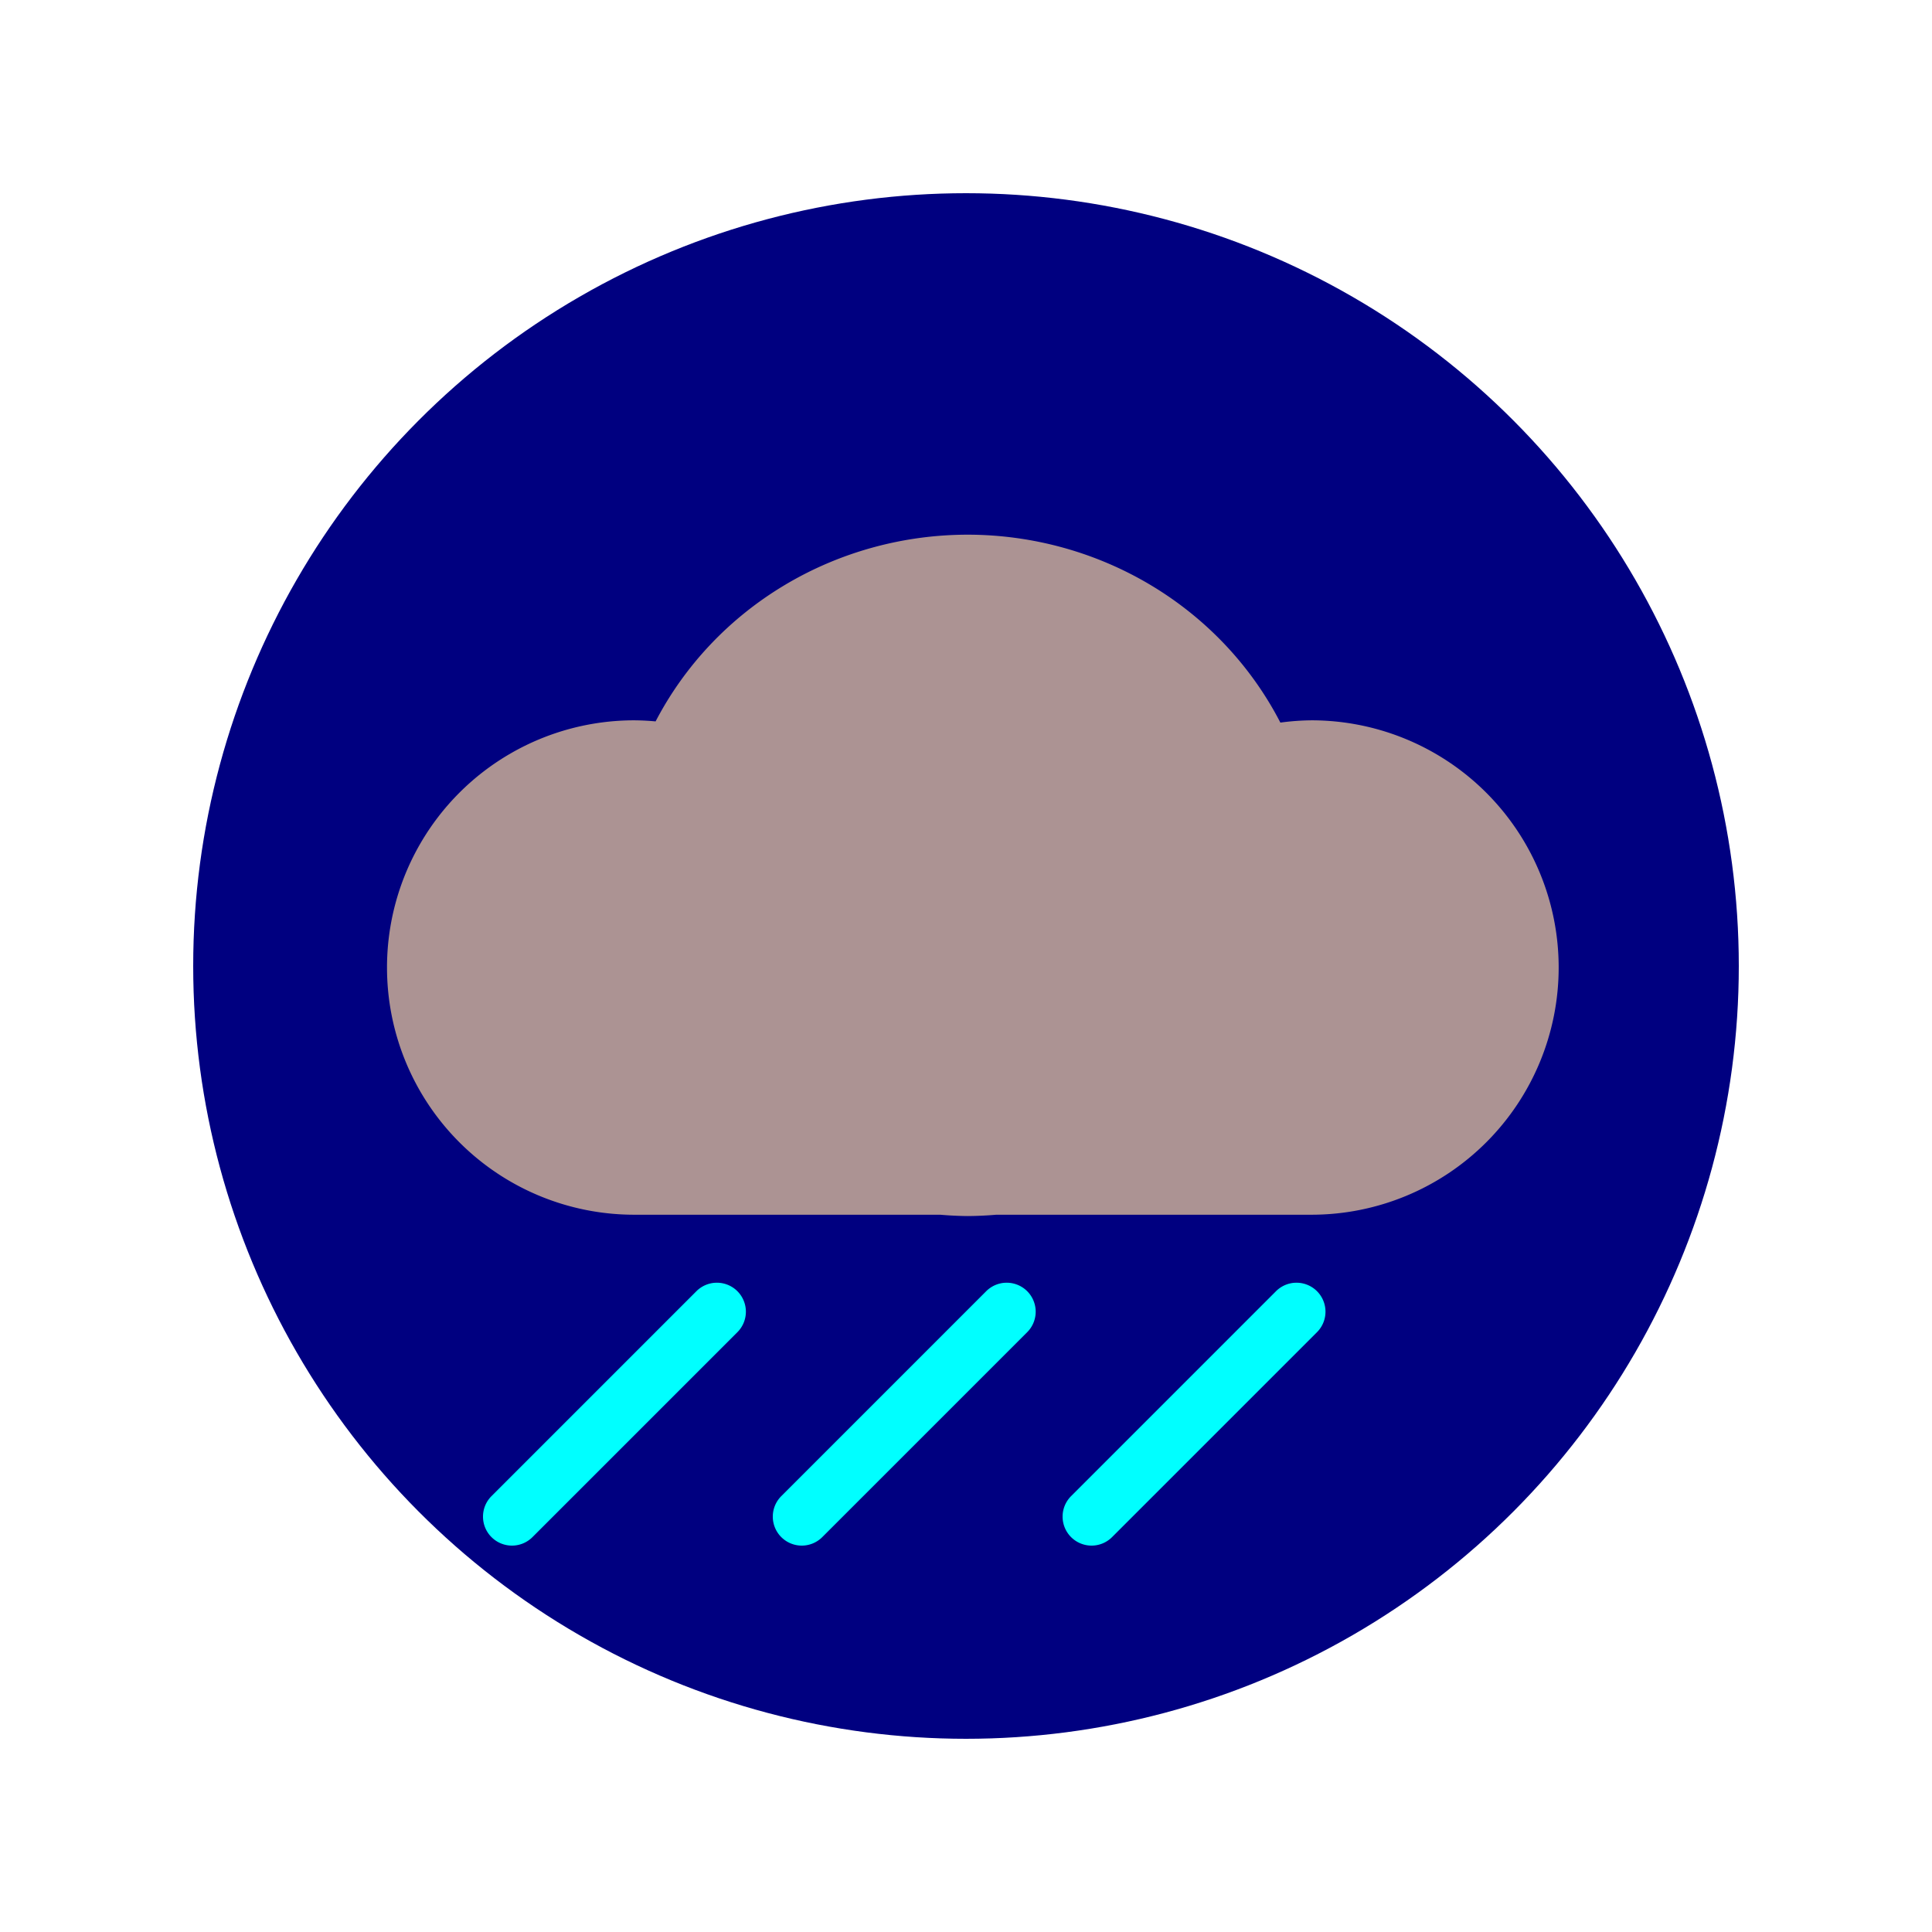
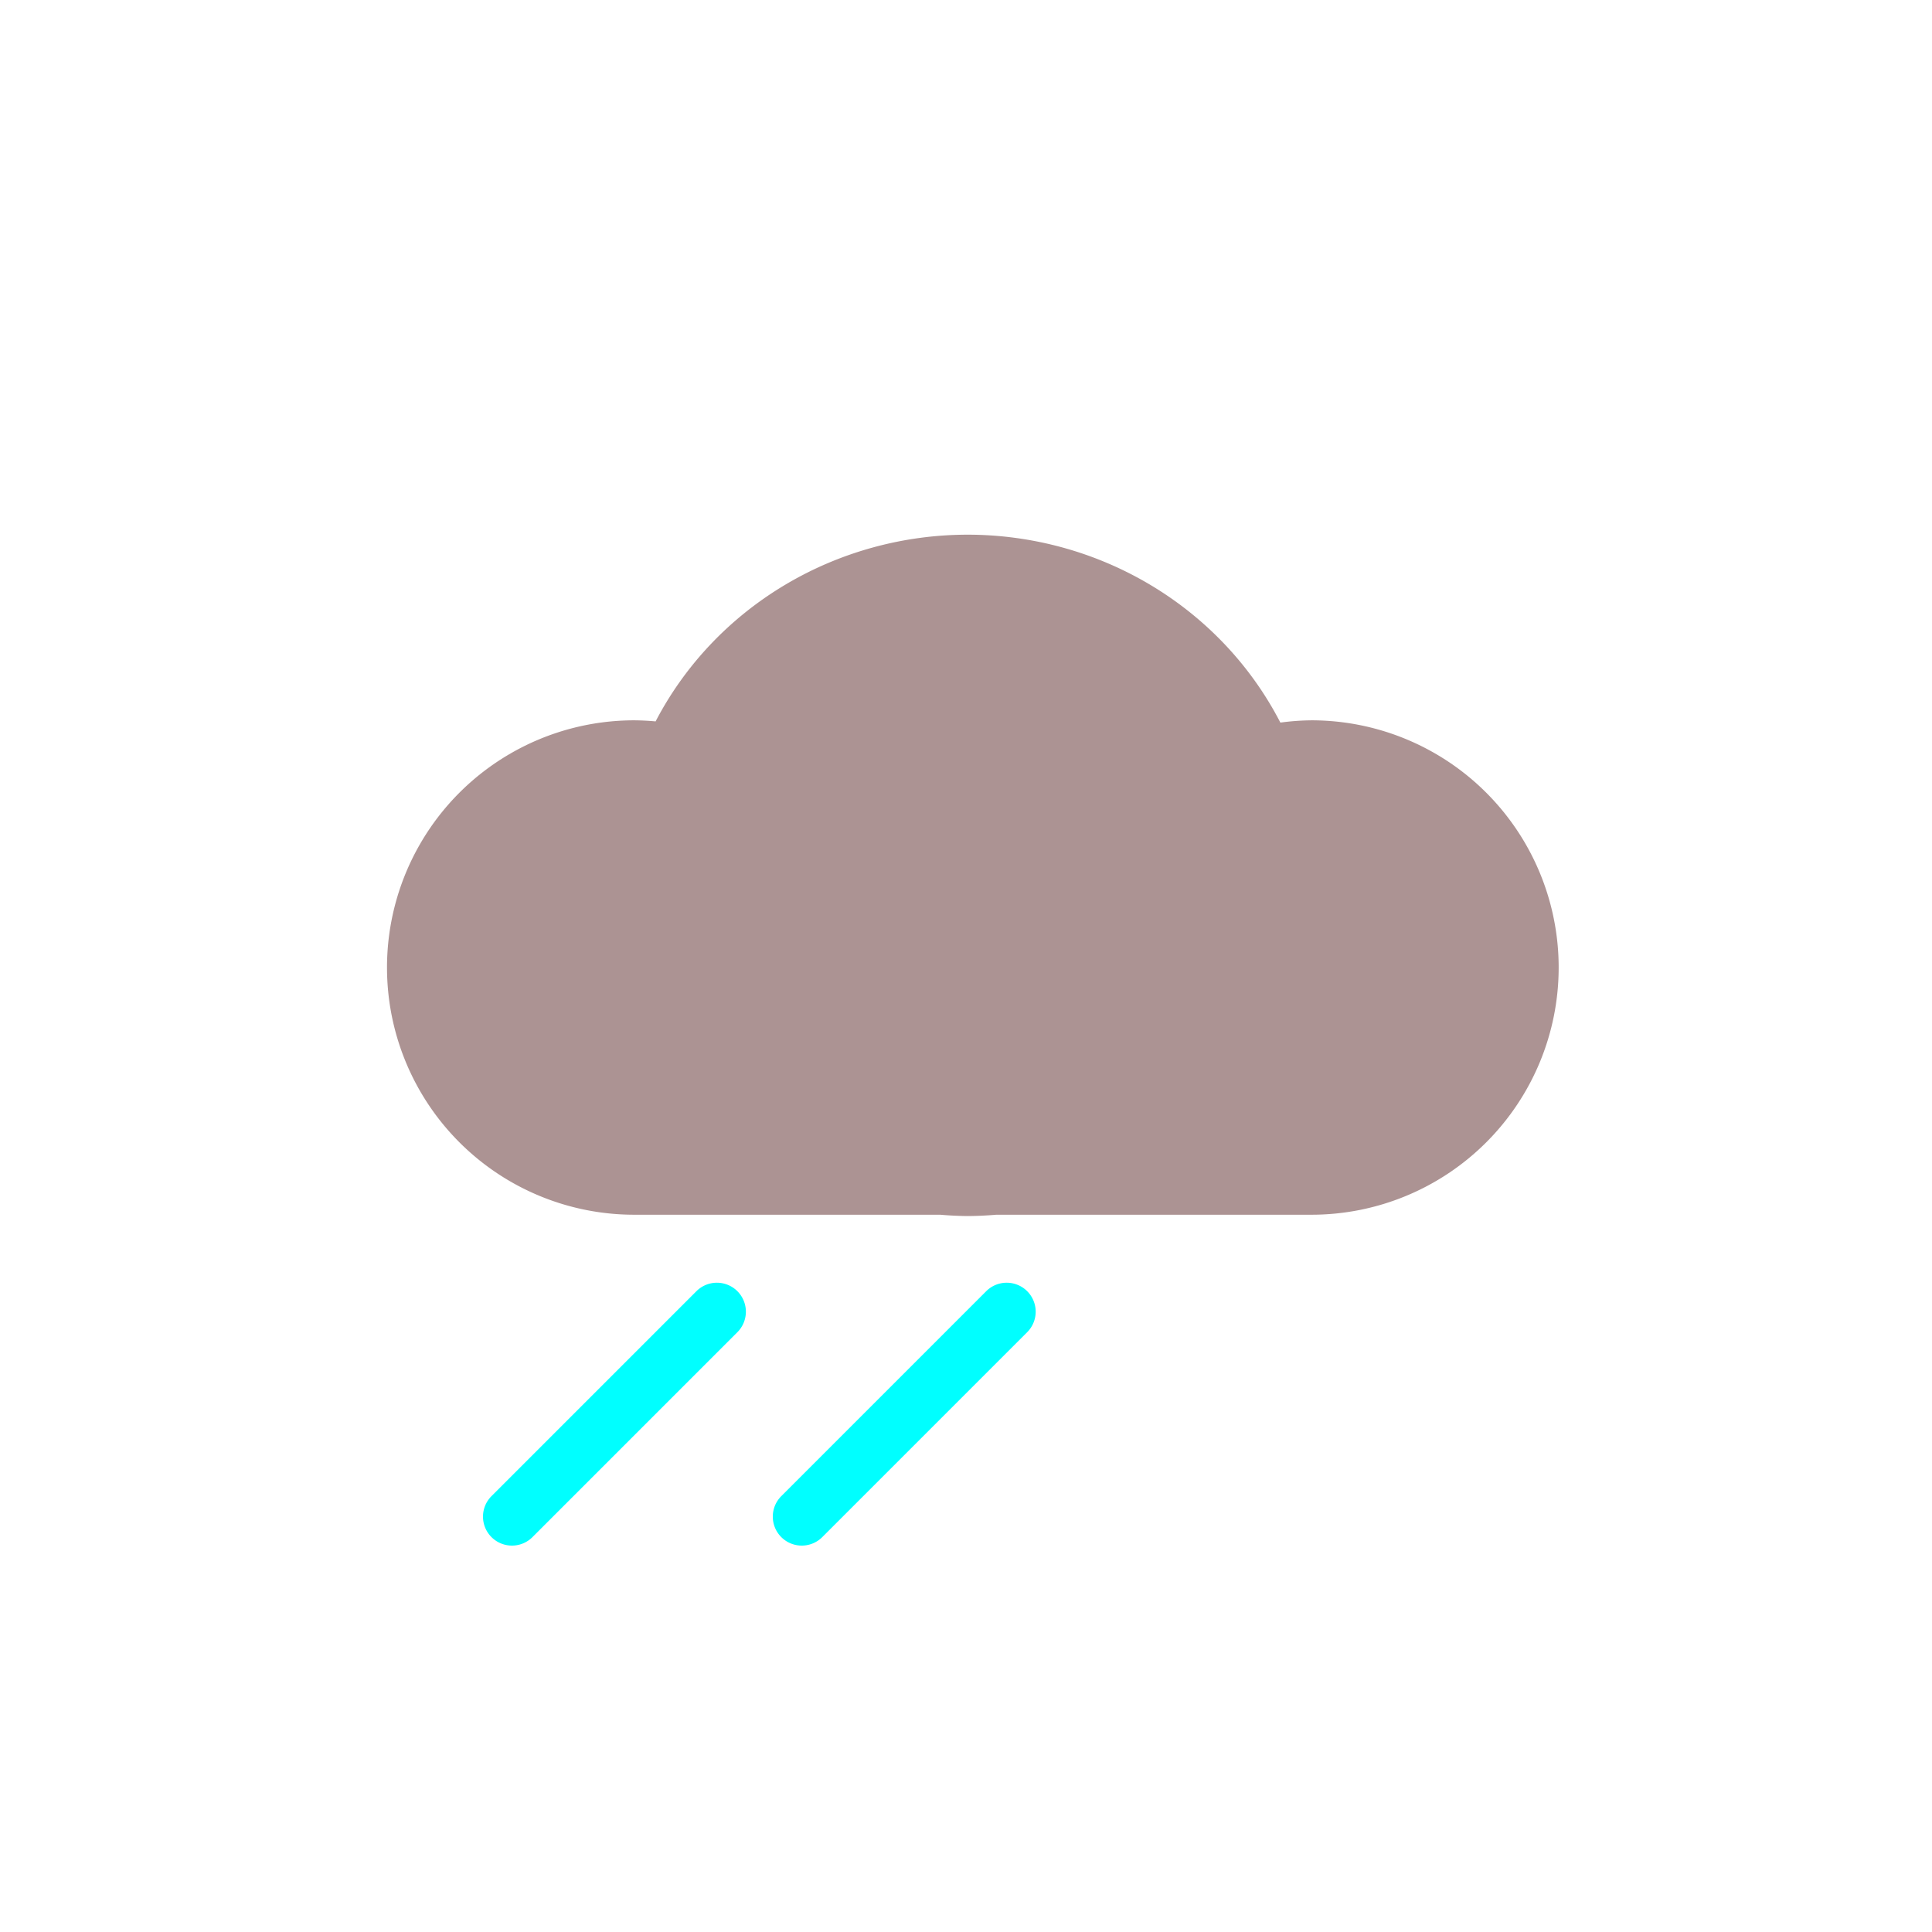
<svg xmlns="http://www.w3.org/2000/svg" xmlns:ns1="http://www.inkscape.org/namespaces/inkscape" xmlns:ns2="http://sodipodi.sourceforge.net/DTD/sodipodi-0.dtd" width="100mm" height="100mm" viewBox="0 0 100 100" version="1.1" id="svg8" ns1:version="0.92.4 (5da689c313, 2019-01-14)" ns2:docname="darkcloud.svg">
  <defs id="defs2">
    <ns1:perspective ns2:type="inkscape:persp3d" ns1:vp_x="0 : 148.49999 : 1" ns1:vp_y="0 : 999.99996 : 0" ns1:vp_z="210 : 148.49999 : 1" ns1:persp3d-origin="105 : 98.999996 : 1" id="perspective841" />
  </defs>
  <ns2:namedview id="base" pagecolor="#ffffff" bordercolor="#666666" borderopacity="1.0" ns1:pageopacity="0.0" ns1:pageshadow="2" ns1:zoom="2.49" ns1:cx="157.82897" ns1:cy="193.94599" ns1:document-units="mm" ns1:current-layer="layer1" showgrid="false" ns1:snap-object-midpoints="true" ns1:window-width="1920" ns1:window-height="1001" ns1:window-x="-9" ns1:window-y="-9" ns1:window-maximized="1" showguides="false" ns1:object-paths="true" ns1:snap-intersection-paths="true" ns1:snap-smooth-nodes="true" ns1:object-nodes="true" ns1:snap-global="true" />
  <g ns1:label="Layer 1" ns1:groupmode="layer" id="layer1" transform="translate(-44.979,-148.833)">
-     <circle style="opacity:1;fill:#000080;fill-opacity:1;stroke:#ffffff;stroke-width:0;stroke-miterlimit:4;stroke-dasharray:none;stroke-opacity:1" id="path864" cx="94.979" cy="198.833" r="40" />
    <path style="opacity:1;fill:#ac9393;fill-opacity:1;stroke:none;stroke-width:0;stroke-miterlimit:4;stroke-dasharray:none;stroke-opacity:1" d="M 188.977 104.434 A 68.388 66.543 0 0 0 128.053 140.904 A 48.283 48.283 0 0 0 123.873 140.693 A 48.283 48.283 0 0 0 75.59 188.977 A 48.283 48.283 0 0 0 123.873 237.26 L 183.635 237.26 A 68.388 66.543 0 0 0 188.977 237.52 A 68.388 66.543 0 0 0 194.607 237.26 L 256.156 237.26 A 48.283 48.283 0 0 0 304.439 188.977 A 48.283 48.283 0 0 0 256.156 140.693 A 48.283 48.283 0 0 0 250.082 141.137 A 68.388 66.543 0 0 0 188.977 104.434 z " transform="matrix(0.265,0,0,0.265,44.979,148.833)" id="path2632" />
-     <path style="opacity:1;fill:#00ffff;fill-opacity:1;stroke:none;stroke-width:0;stroke-miterlimit:4;stroke-dasharray:none;stroke-opacity:1" d="m 100.418,226.273 a 1.5,1.5 0 0 0 3.6e-4,2.121 1.5,1.5 0 0 0 2.121,0 l 10.607,-10.607 a 1.5,1.5 0 0 0 3.7e-4,-2.121 1.5,1.5 0 0 0 -2.122,0 z" id="rect2654" ns1:connector-curvature="0" />
    <path style="opacity:1;fill:#00ffff;fill-opacity:1;stroke:none;stroke-width:0;stroke-miterlimit:4;stroke-dasharray:none;stroke-opacity:1" d="m 85.418,226.273 a 1.5,1.5 0 0 0 3.6e-4,2.121 1.5,1.5 0 0 0 2.121,0 l 10.607,-10.607 a 1.5,1.5 0 0 0 3.7e-4,-2.121 1.5,1.5 0 0 0 -2.122,0 z" id="rect2654-7" ns1:connector-curvature="0" />
    <path style="opacity:1;fill:#00ffff;fill-opacity:1;stroke:none;stroke-width:0;stroke-miterlimit:4;stroke-dasharray:none;stroke-opacity:1" d="m 70.418,226.273 a 1.5,1.5 0 0 0 3.6e-4,2.121 1.5,1.5 0 0 0 2.121,0 l 10.607,-10.607 a 1.5,1.5 0 0 0 3.7e-4,-2.121 1.5,1.5 0 0 0 -2.122,0 z" id="rect2654-5" ns1:connector-curvature="0" />
  </g>
</svg>